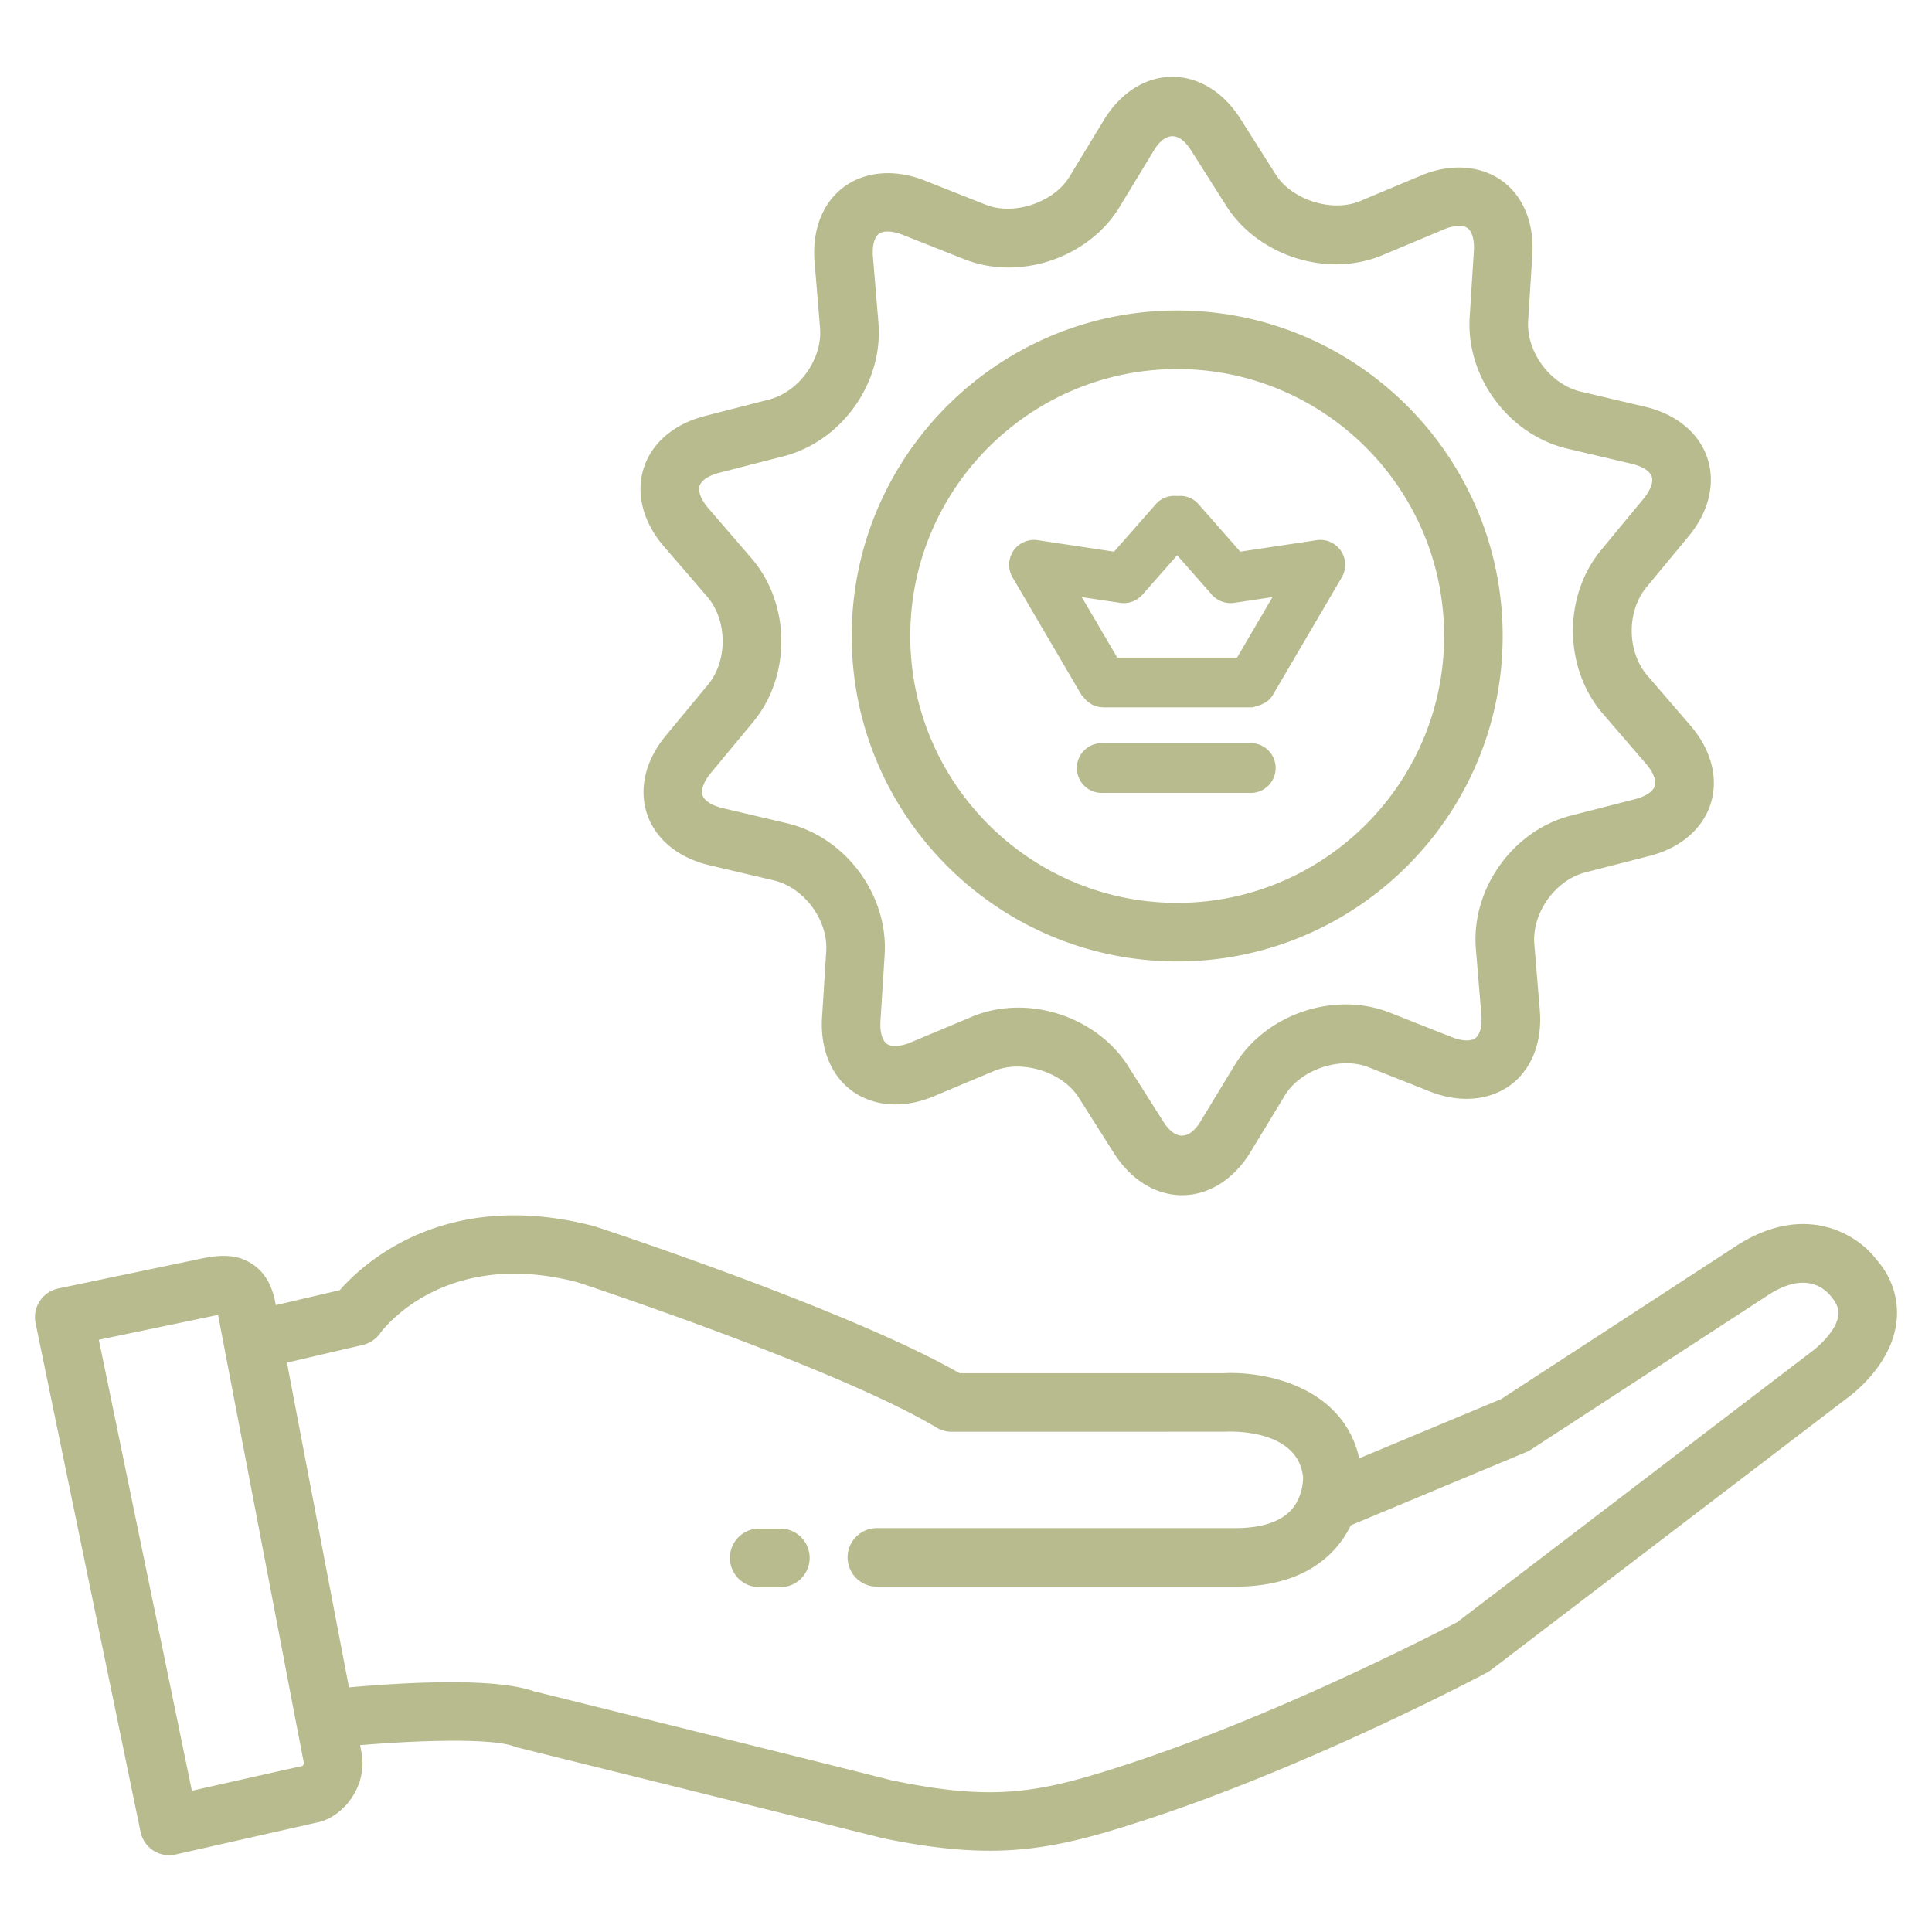
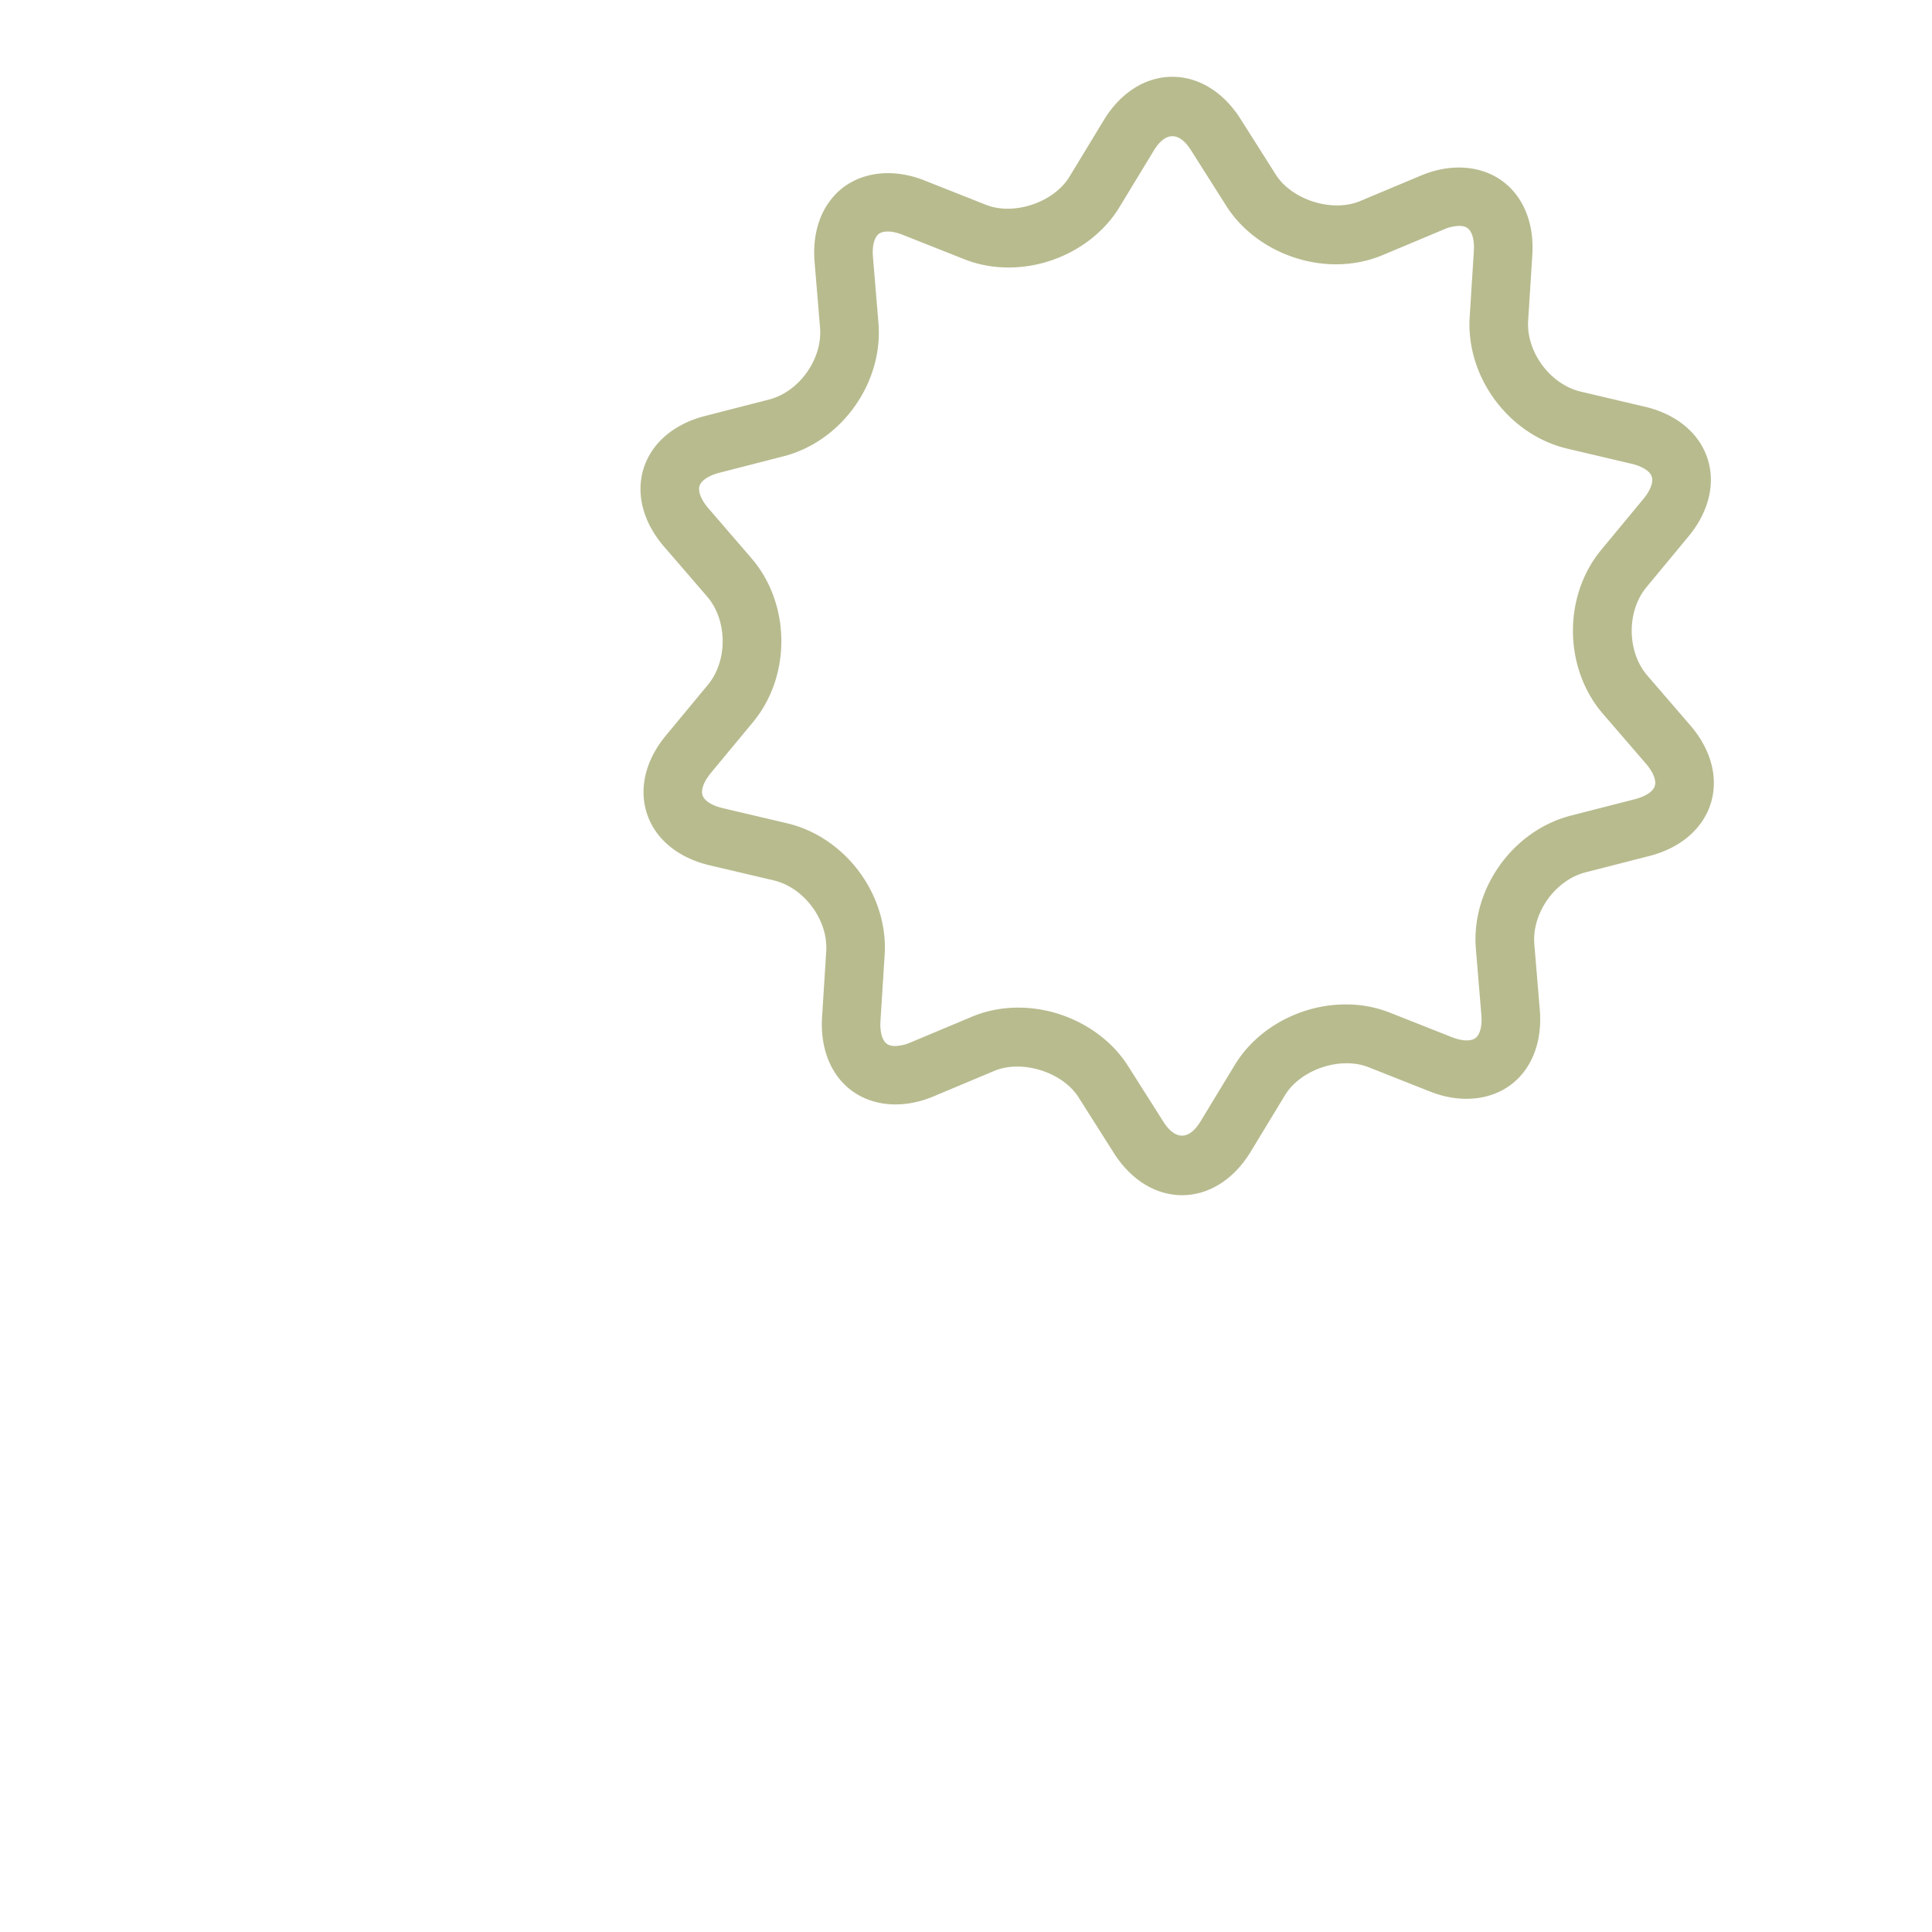
<svg xmlns="http://www.w3.org/2000/svg" width="512" height="512" x="0" y="0" viewBox="0 0 64 64" style="enable-background:new 0 0 512 512" xml:space="preserve" class="">
  <g>
    <path d="M23.423 19.759c.677.786.69 2.125.029 2.924l-1.395 1.684c-.676.816-.902 1.762-.622 2.598.28.835 1.033 1.453 2.064 1.697l2.129.501c1.009.238 1.807 1.313 1.742 2.348l-.138 2.183c-.055.871.188 1.642.685 2.172.706.751 1.862.934 3.005.454l2.017-.846c.922-.384 2.259.041 2.789.875l1.172 1.849c.562.886 1.384 1.394 2.257 1.394.89 0 1.718-.525 2.273-1.439l1.135-1.87c.515-.851 1.832-1.301 2.771-.93l2.034.805c1.144.455 2.288.256 2.98-.496.497-.541.731-1.323.658-2.202l-.181-2.18c-.086-1.034.69-2.124 1.694-2.382l2.119-.543c1.026-.263 1.766-.896 2.03-1.737s.018-1.782-.673-2.585l-1.428-1.656c-.677-.786-.69-2.125-.029-2.924l1.395-1.685c.676-.815.903-1.762.622-2.597-.28-.836-1.033-1.454-2.064-1.697l-2.129-.501c-1.009-.238-1.807-1.313-1.742-2.348l.138-2.183c.055-.871-.188-1.643-.685-2.172-.705-.752-1.861-.935-3.005-.454l-2.017.846c-.923.384-2.259-.04-2.789-.876l-1.171-1.847c-.562-.887-1.384-1.395-2.257-1.395-.89 0-1.718.525-2.273 1.439l-1.135 1.87c-.516.851-1.837 1.3-2.771.93l-2.035-.806c-1.144-.453-2.287-.256-2.98.497-.497.54-.731 1.323-.658 2.202l.181 2.18c.086 1.034-.69 2.124-1.695 2.381l-2.119.544c-1.026.263-1.766.896-2.03 1.737-.264.84-.018 1.782.673 2.585zm-.25-3.661c.057-.183.305-.347.661-.438l2.118-.544c1.93-.494 3.313-2.436 3.147-4.422l-.181-2.18c-.027-.327.028-.592.152-.727.027-.029.109-.118.334-.118.146 0 .32.038.503.111l2.034.806c.46.183.955.275 1.471.275 1.494 0 2.936-.785 3.674-2.003l1.135-1.87c.382-.631.839-.633 1.232-.012l1.171 1.847c.744 1.174 2.168 1.932 3.629 1.932.545 0 1.066-.102 1.549-.305l2.018-.846a1.37 1.37 0 0 1 .517-.121c.215 0 .296.086.322.114.125.134.185.396.164.722l-.138 2.183c-.126 1.988 1.295 3.902 3.233 4.36l2.129.501c.358.084.608.243.669.424.061.182-.043.459-.278.743l-1.395 1.685c-1.27 1.534-1.246 3.918.054 5.428l1.428 1.656c.24.279.349.554.292.738-.057.183-.305.347-.661.438l-2.119.543c-1.929.495-3.312 2.437-3.146 4.422l.181 2.18c.027.327-.028.592-.152.727-.027.029-.108.118-.333.118-.146 0-.32-.039-.504-.112l-2.034-.805a3.96 3.96 0 0 0-1.471-.275c-1.494 0-2.936.786-3.673 2.003l-1.135 1.87c-.382.628-.838.631-1.232.012l-1.172-1.849c-.744-1.172-2.168-1.93-3.629-1.93-.545 0-1.066.102-1.549.305l-2.018.846a1.39 1.39 0 0 1-.517.121c-.215 0-.296-.086-.322-.115-.125-.133-.185-.396-.164-.721l.138-2.183c.126-1.988-1.295-3.902-3.233-4.36l-2.129-.501c-.358-.084-.609-.243-.67-.425s.043-.459.277-.743l1.396-1.684c1.27-1.534 1.246-3.918-.054-5.428l-1.428-1.656c-.239-.279-.348-.553-.291-.737z" fill="#b8bb8e" opacity="1" data-original="#000000" class="" />
-     <path d="M38.996 31.849c5.945 0 10.782-4.836 10.782-10.782 0-5.945-4.837-10.781-10.782-10.781s-10.782 4.836-10.782 10.781c-.001 5.946 4.836 10.782 10.782 10.782zm0-19.623c4.875 0 8.842 3.966 8.842 8.841s-3.967 8.842-8.842 8.842-8.842-3.967-8.842-8.842 3.966-8.841 8.842-8.841zM62.137 41.698c-.592-.784-2.308-1.889-4.574-.456l-7.831 5.102-4.706 1.965c-.533-2.394-3.151-2.893-4.494-2.819h-8.744c-3.605-2.067-11.698-4.74-12.105-4.872-4.911-1.279-7.625 1.207-8.428 2.121l-2.119.495-.021-.109c-.114-.593-.383-1.023-.8-1.278-.423-.258-.885-.315-1.657-.152-.048.009-4.728.988-4.728.988a.97.97 0 0 0-.752 1.145l3.477 16.854a.978.978 0 0 0 .424.62.978.978 0 0 0 .74.13l4.719-1.067c.882-.2 1.676-1.267 1.424-2.378l-.034-.176c1.96-.165 4.376-.238 5.109.043a.888.888 0 0 0 .114.036l12.126 3.01c1.375.281 2.494.408 3.508.408 1.76 0 3.205-.384 5.129-1.011 5.493-1.792 11.099-4.76 11.335-4.886a.968.968 0 0 0 .133-.085l11.774-8.986c.153-.108 1.498-1.092 1.667-2.548.064-.533-.013-1.34-.686-2.094zm-52.12 16.804c-.381.081-1.3.287-3.661.82L3.274 44.383l3.773-.788c.066-.013.124-.025.177-.033l1.978 10.337.617 3.232.005.014c.145.757.237 1.233.243 1.258.007.029-.027.075-.05.099zm50.881-14.937c-.056.508-.655 1.044-.887 1.211l-11.74 8.96c-.659.346-5.947 3.084-10.958 4.718-2.825.922-4.306 1.227-7.648.547l-.001.009c-.603-.16-2.867-.723-11.995-2.989-1.342-.471-4.468-.272-6.109-.124l-.447-2.332-1.608-8.425 2.514-.587a.988.988 0 0 0 .57-.382c.084-.117 2.118-2.851 6.546-1.693.086.027 8.601 2.839 11.89 4.813a.967.967 0 0 0 .499.138l9.064-.002c.1-.006 2.411-.124 2.578 1.509 0 .003.008.225-.074.499a1.354 1.354 0 0 0-.034.102 1.414 1.414 0 0 1-.287.484c-.354.387-.958.588-1.783.599h-11.94a.97.97 0 1 0 0 1.94H41c1.395-.017 2.473-.43 3.204-1.229.237-.26.413-.534.543-.803l5.816-2.428c.054-.023.107-.05.156-.082l7.894-5.143c1.209-.764 1.828-.188 2.026.051.262.298.273.507.259.639z" fill="#b8bb8e" opacity="1" data-original="#000000" class="" />
-     <path d="M25.851 50.636h-.702a.97.97 0 1 0 0 1.94h.702a.97.97 0 1 0 0-1.94zM35.827 23.024c.012.021.035.028.048.048a.803.803 0 0 0 .209.206c.03.02.055.043.088.059a.804.804 0 0 0 .355.093l.012.003.007-.001h4.845c.007 0 .014-.004.021-.004.013.001.026.005.039.005.075 0 .143-.036.215-.056.017-.006.036-.007.053-.014.178-.063.342-.163.444-.338l2.285-3.899a.824.824 0 0 0-.833-1.232l-2.529.38-1.391-1.581a.812.812 0 0 0-.7-.261.812.812 0 0 0-.7.261l-1.391 1.581-2.529-.38a.824.824 0 0 0-.833 1.232zm1.278-3.054a.829.829 0 0 0 .741-.271l1.149-1.306 1.149 1.306c.186.21.467.31.741.271l1.268-.19-1.174 2.004H37.01l-1.174-2.004zM41.392 24.618h-4.854a.825.825 0 1 0 0 1.648h4.854a.825.825 0 1 0 0-1.648z" fill="#b8bb8e" opacity="1" data-original="#000000" class="" />
  </g>
</svg>